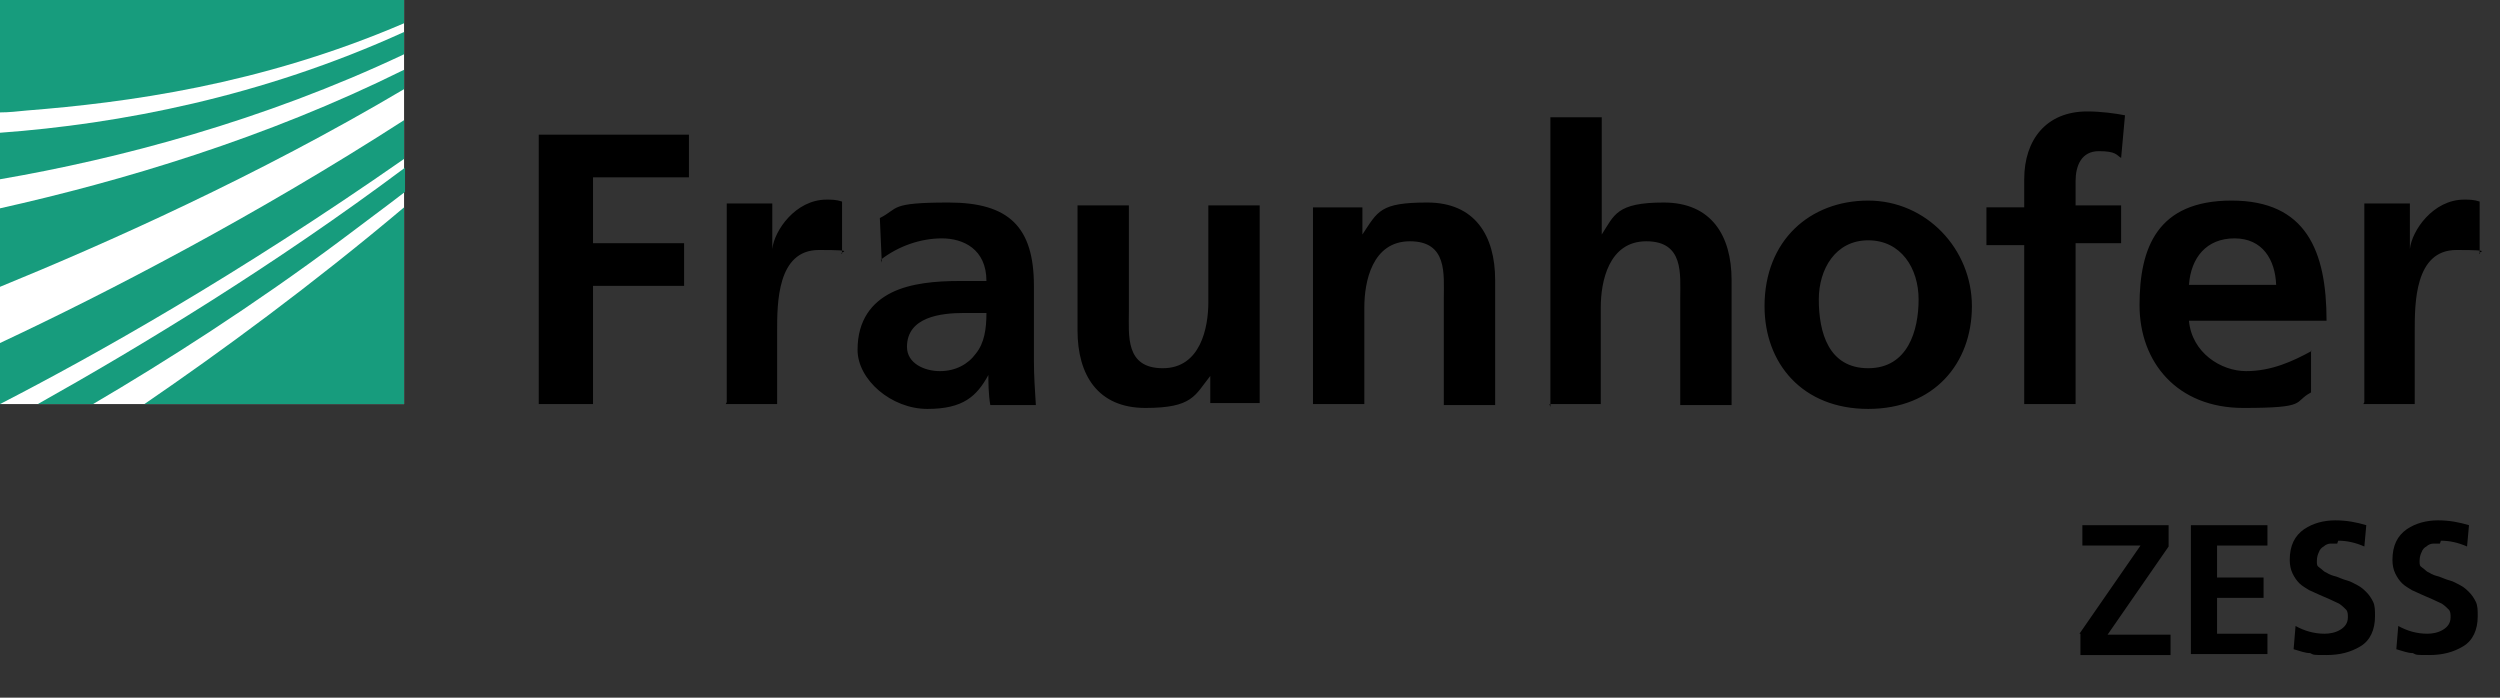
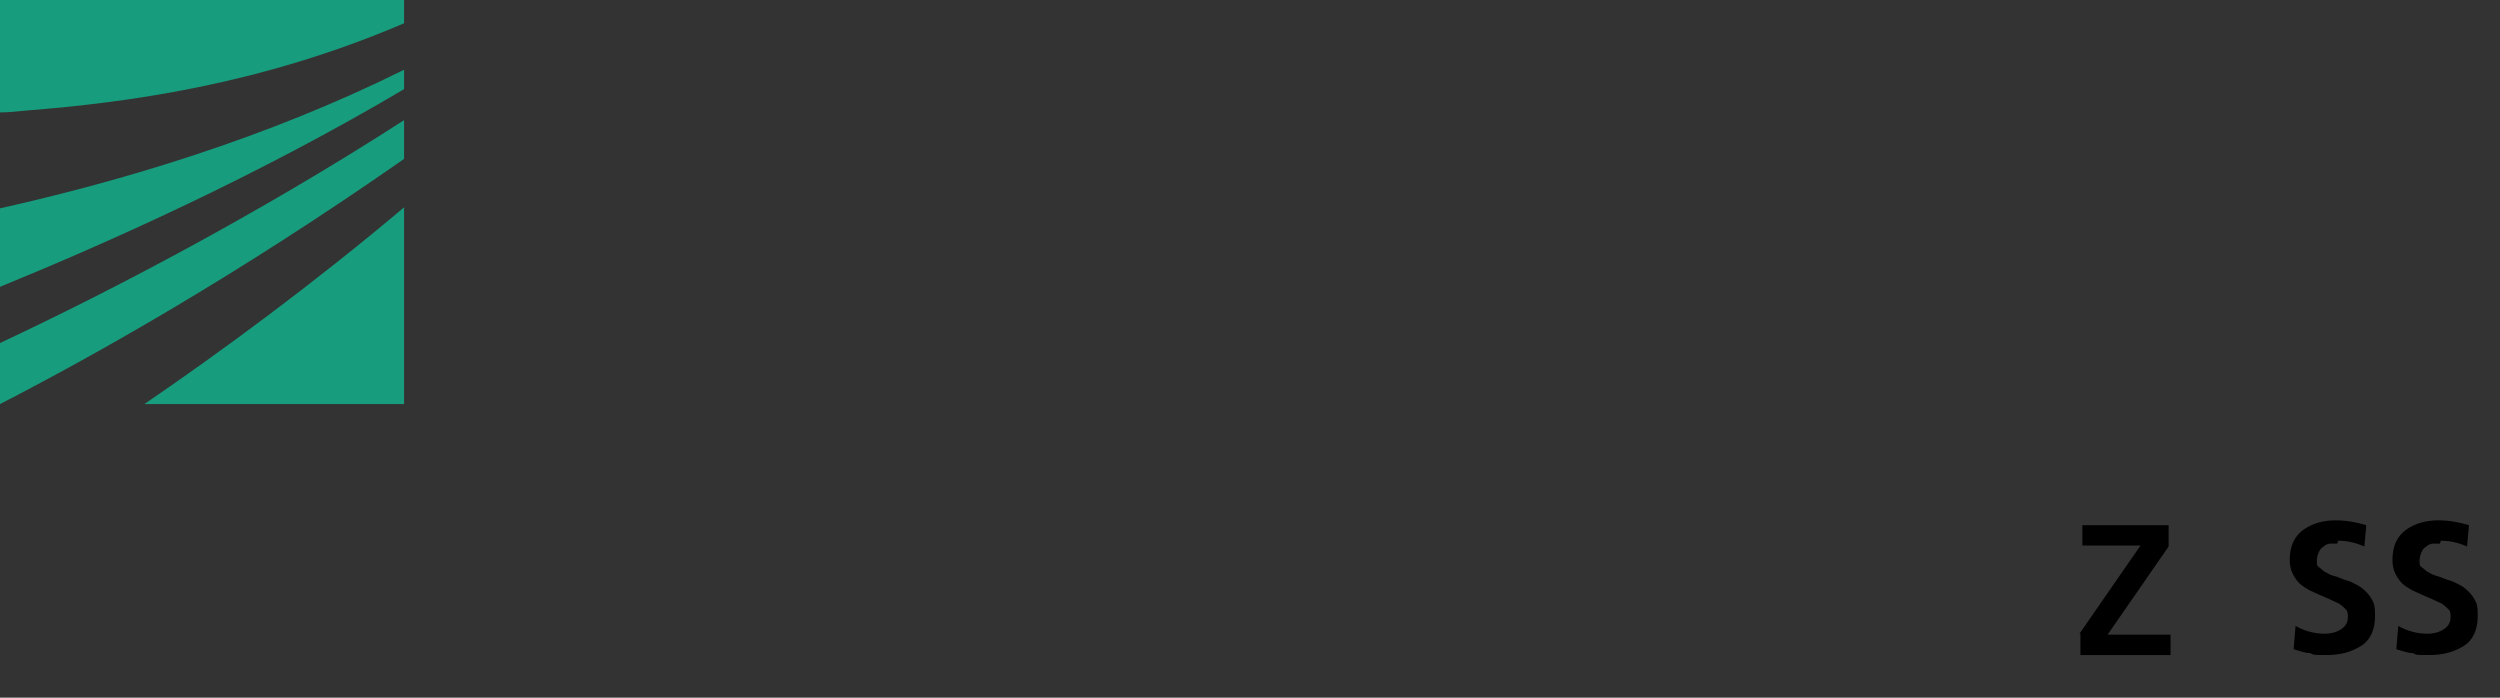
<svg xmlns="http://www.w3.org/2000/svg" id="Ebene_1" data-name="Ebene 1" version="1.1" viewBox="0 0 258 72">
  <rect x="0" y="0" width="258" height="72" fill="#333333" stroke="none" />
  <defs>
    <style>
      .cls-1 {
        fill: #000;
      }

      .cls-1, .cls-2, .cls-3 {
        stroke-width: 0px;
      }

      .cls-2 {
        fill: #fff;
      }

      .cls-3 {
        fill: #179c7d;
      }
    </style>
  </defs>
  <g>
-     <rect id="Logoweiß" class="cls-2" width="41.7" height="41.7" />
    <g>
      <path class="cls-3" d="M0,41.7c9.9-5.1,24.5-13.3,41.7-25.3v-4C26.5,22.2,11.1,30.2,0,35.4v6.3Z" />
      <path class="cls-3" d="M0,29.6c11-4.5,26.5-11.4,41.7-20.4v-2C27.4,14.3,12.5,18.7,0,21.5v8.2Z" />
      <path class="cls-3" d="M41.7,41.7v-20.3c-9.5,8-18.9,14.9-26.8,20.3h26.8Z" />
-       <path class="cls-3" d="M9.6,41.7c7.5-4.4,16.6-10.2,25.7-17,2.1-1.6,4.3-3.2,6.5-4.9v-2.5C28.3,27.4,14.6,35.7,3.9,41.7h5.7Z" />
-       <path class="cls-3" d="M0,18.5c12.2-2.1,27.1-6,41.7-12.9v-2.3C27,10,12.3,12.8,0,13.7v4.8Z" />
      <path class="cls-3" d="M0,0v11.6c.9,0,1.8-.1,2.8-.2,10.1-.8,24-2.6,38.9-9V0H0Z" />
    </g>
-     <path class="cls-1" d="M243.9,41.7h5.3v-7.5c0-2.9,0-8.4,4.3-8.4s1.9.2,2.4.4v-5.4c-.6-.2-1.1-.2-1.6-.2-3.2,0-5.4,3.2-5.6,5.1h0v-4.7h-4.7v20.5ZM238.6,36.2c-2,1.1-4.2,2.1-6.8,2.1s-5.6-1.9-5.9-5.2h14.2c0-7.2-2.1-12.4-9.8-12.4s-9.5,4.9-9.5,10.8,3.9,10.6,10.7,10.6,5.1-.6,7-1.6v-4.3ZM225.9,29.4c.2-2.8,1.8-4.8,4.7-4.8s4.2,2.2,4.3,4.8h-9.1ZM208.9,41.7h5.3v-16.6h4.7v-3.9h-4.7v-2.5c0-1.6.6-3.1,2.4-3.1s1.8.4,2.3.7l.4-4.4c-1-.2-2.5-.4-3.9-.4-4.2,0-6.5,2.9-6.5,7v2.9h-3.9v3.9h3.9v16.6ZM187.7,30.9c0-3.1,1.7-6.1,5.1-6.1s5.2,2.9,5.2,6.1-1.1,7.1-5.2,7.1-5.1-3.7-5.1-7.1M182.1,31.6c0,5.9,3.9,10.6,10.7,10.6s10.7-4.7,10.7-10.6-4.7-10.9-10.7-10.9-10.7,4.1-10.7,10.9M159.9,41.7h5.3v-10c0-2.6.8-6.8,4.7-6.8s3.5,3.4,3.5,5.9v11h5.3v-12.9c0-4.6-2.1-8-7-8s-5.1,1.3-6.4,3.3h0v-12.1h-5.3v29.9ZM135.5,41.7h5.3v-10c0-2.6.8-6.8,4.7-6.8s3.5,3.4,3.5,5.9v11h5.3v-12.9c0-4.6-2.1-8-7-8s-5.1.9-6.7,3.3h0v-2.8h-5.1v20.5ZM130,21.2h-5.3v10c0,2.6-.8,6.8-4.7,6.8s-3.5-3.4-3.5-5.9v-10.9h-5.3v12.9c0,4.6,2.1,8,7,8s5.1-1.3,6.7-3.3h0v2.8h5.1v-20.5ZM93.6,35.8c0-3.1,3.5-3.5,5.9-3.5h2.3c0,1.6-.2,3.1-1.1,4.2-.8,1.1-2.1,1.8-3.7,1.8s-3.4-.8-3.4-2.5M90.9,26.8c1.8-1.4,4.1-2.2,6.3-2.2s4.6,1.1,4.6,4.4h-2.9c-2.2,0-4.9.2-6.9,1.2-2,1-3.5,2.8-3.5,5.9s3.5,6.1,7.2,6.1,5.1-1.3,6.3-3.5h0c0,.6,0,2,.2,3.1h4.7c-.1-1.6-.2-3-.2-4.6,0-1.5,0-3.1,0-5.1v-2.6c0-6.1-2.6-8.6-8.8-8.6s-5.1.6-7.1,1.6l.2,4.6ZM74.9,41.7h5.3v-7.5c0-2.9,0-8.4,4.3-8.4s1.9.2,2.4.4v-5.4c-.6-.2-1.1-.2-1.6-.2-3.2,0-5.4,3.2-5.6,5.1h0v-4.7h-4.7v20.5ZM55.6,41.7h5.6v-12.2h9.4v-4.4h-9.4v-6.8h9.9v-4.4h-15.5v27.8Z" />
  </g>
  <g>
    <path class="cls-1" d="M214.6,65.4l6.3-9.1h-6v-2.1h8.9v2.2l-6.3,9.1h6.5v2.1h-9.3v-2.2Z" />
-     <path class="cls-1" d="M226.1,54.2h7.9v2.1h-5.2v3.3h4.8v2.1h-4.8v3.7h5.2v2.1h-7.9v-13.3Z" />
    <path class="cls-1" d="M241.2,56.1c-.2,0-.5,0-.7,0-.2,0-.5.1-.7.3-.2.1-.4.3-.5.6-.1.2-.2.5-.2.9s0,.5.3.7.4.4.7.5c.3.2.6.3,1,.4.3.1.7.3,1.1.4.4.1.7.3,1.1.5.4.2.7.5.9.7.3.3.5.6.7,1,.2.4.2.9.2,1.5,0,1.4-.5,2.5-1.5,3.1s-2.1.9-3.5.9-1.3,0-1.7-.2c-.5,0-1-.2-1.7-.4l.2-2.4c.9.5,1.9.8,3,.8.5,0,1.1-.1,1.6-.4.5-.3.8-.7.8-1.3,0-.3,0-.6-.2-.8-.2-.2-.4-.4-.7-.6-.6-.3-1.3-.6-2-.9-.4-.2-.7-.3-1.1-.5-.3-.2-.7-.4-1-.7-.3-.3-.5-.6-.7-1-.2-.4-.3-.9-.3-1.4,0-1.5.5-2.5,1.5-3.2.9-.6,2-.9,3.2-.9s2.2.2,3.2.5l-.2,2.2c-.9-.4-1.8-.6-2.7-.6Z" />
    <path class="cls-1" d="M251.8,56.1c-.2,0-.5,0-.7,0-.2,0-.5.1-.7.3-.2.1-.4.3-.5.6-.1.2-.2.5-.2.9s0,.5.3.7.4.4.7.5c.3.2.6.3,1,.4.3.1.7.3,1.1.4.4.1.7.3,1.1.5.4.2.7.5.9.7.3.3.5.6.7,1,.2.4.2.9.2,1.5,0,1.4-.5,2.5-1.5,3.1s-2.1.9-3.5.9-1.3,0-1.7-.2c-.5,0-1-.2-1.7-.4l.2-2.4c.9.5,1.9.8,3,.8.5,0,1.1-.1,1.6-.4.5-.3.8-.7.8-1.3,0-.3,0-.6-.2-.8-.2-.2-.4-.4-.7-.6-.6-.3-1.3-.6-2-.9-.4-.2-.7-.3-1.1-.5-.3-.2-.7-.4-1-.7-.3-.3-.5-.6-.7-1-.2-.4-.3-.9-.3-1.4,0-1.5.5-2.5,1.5-3.2.9-.6,2-.9,3.2-.9s2.2.2,3.2.5l-.2,2.2c-.9-.4-1.8-.6-2.7-.6Z" />
  </g>
</svg>